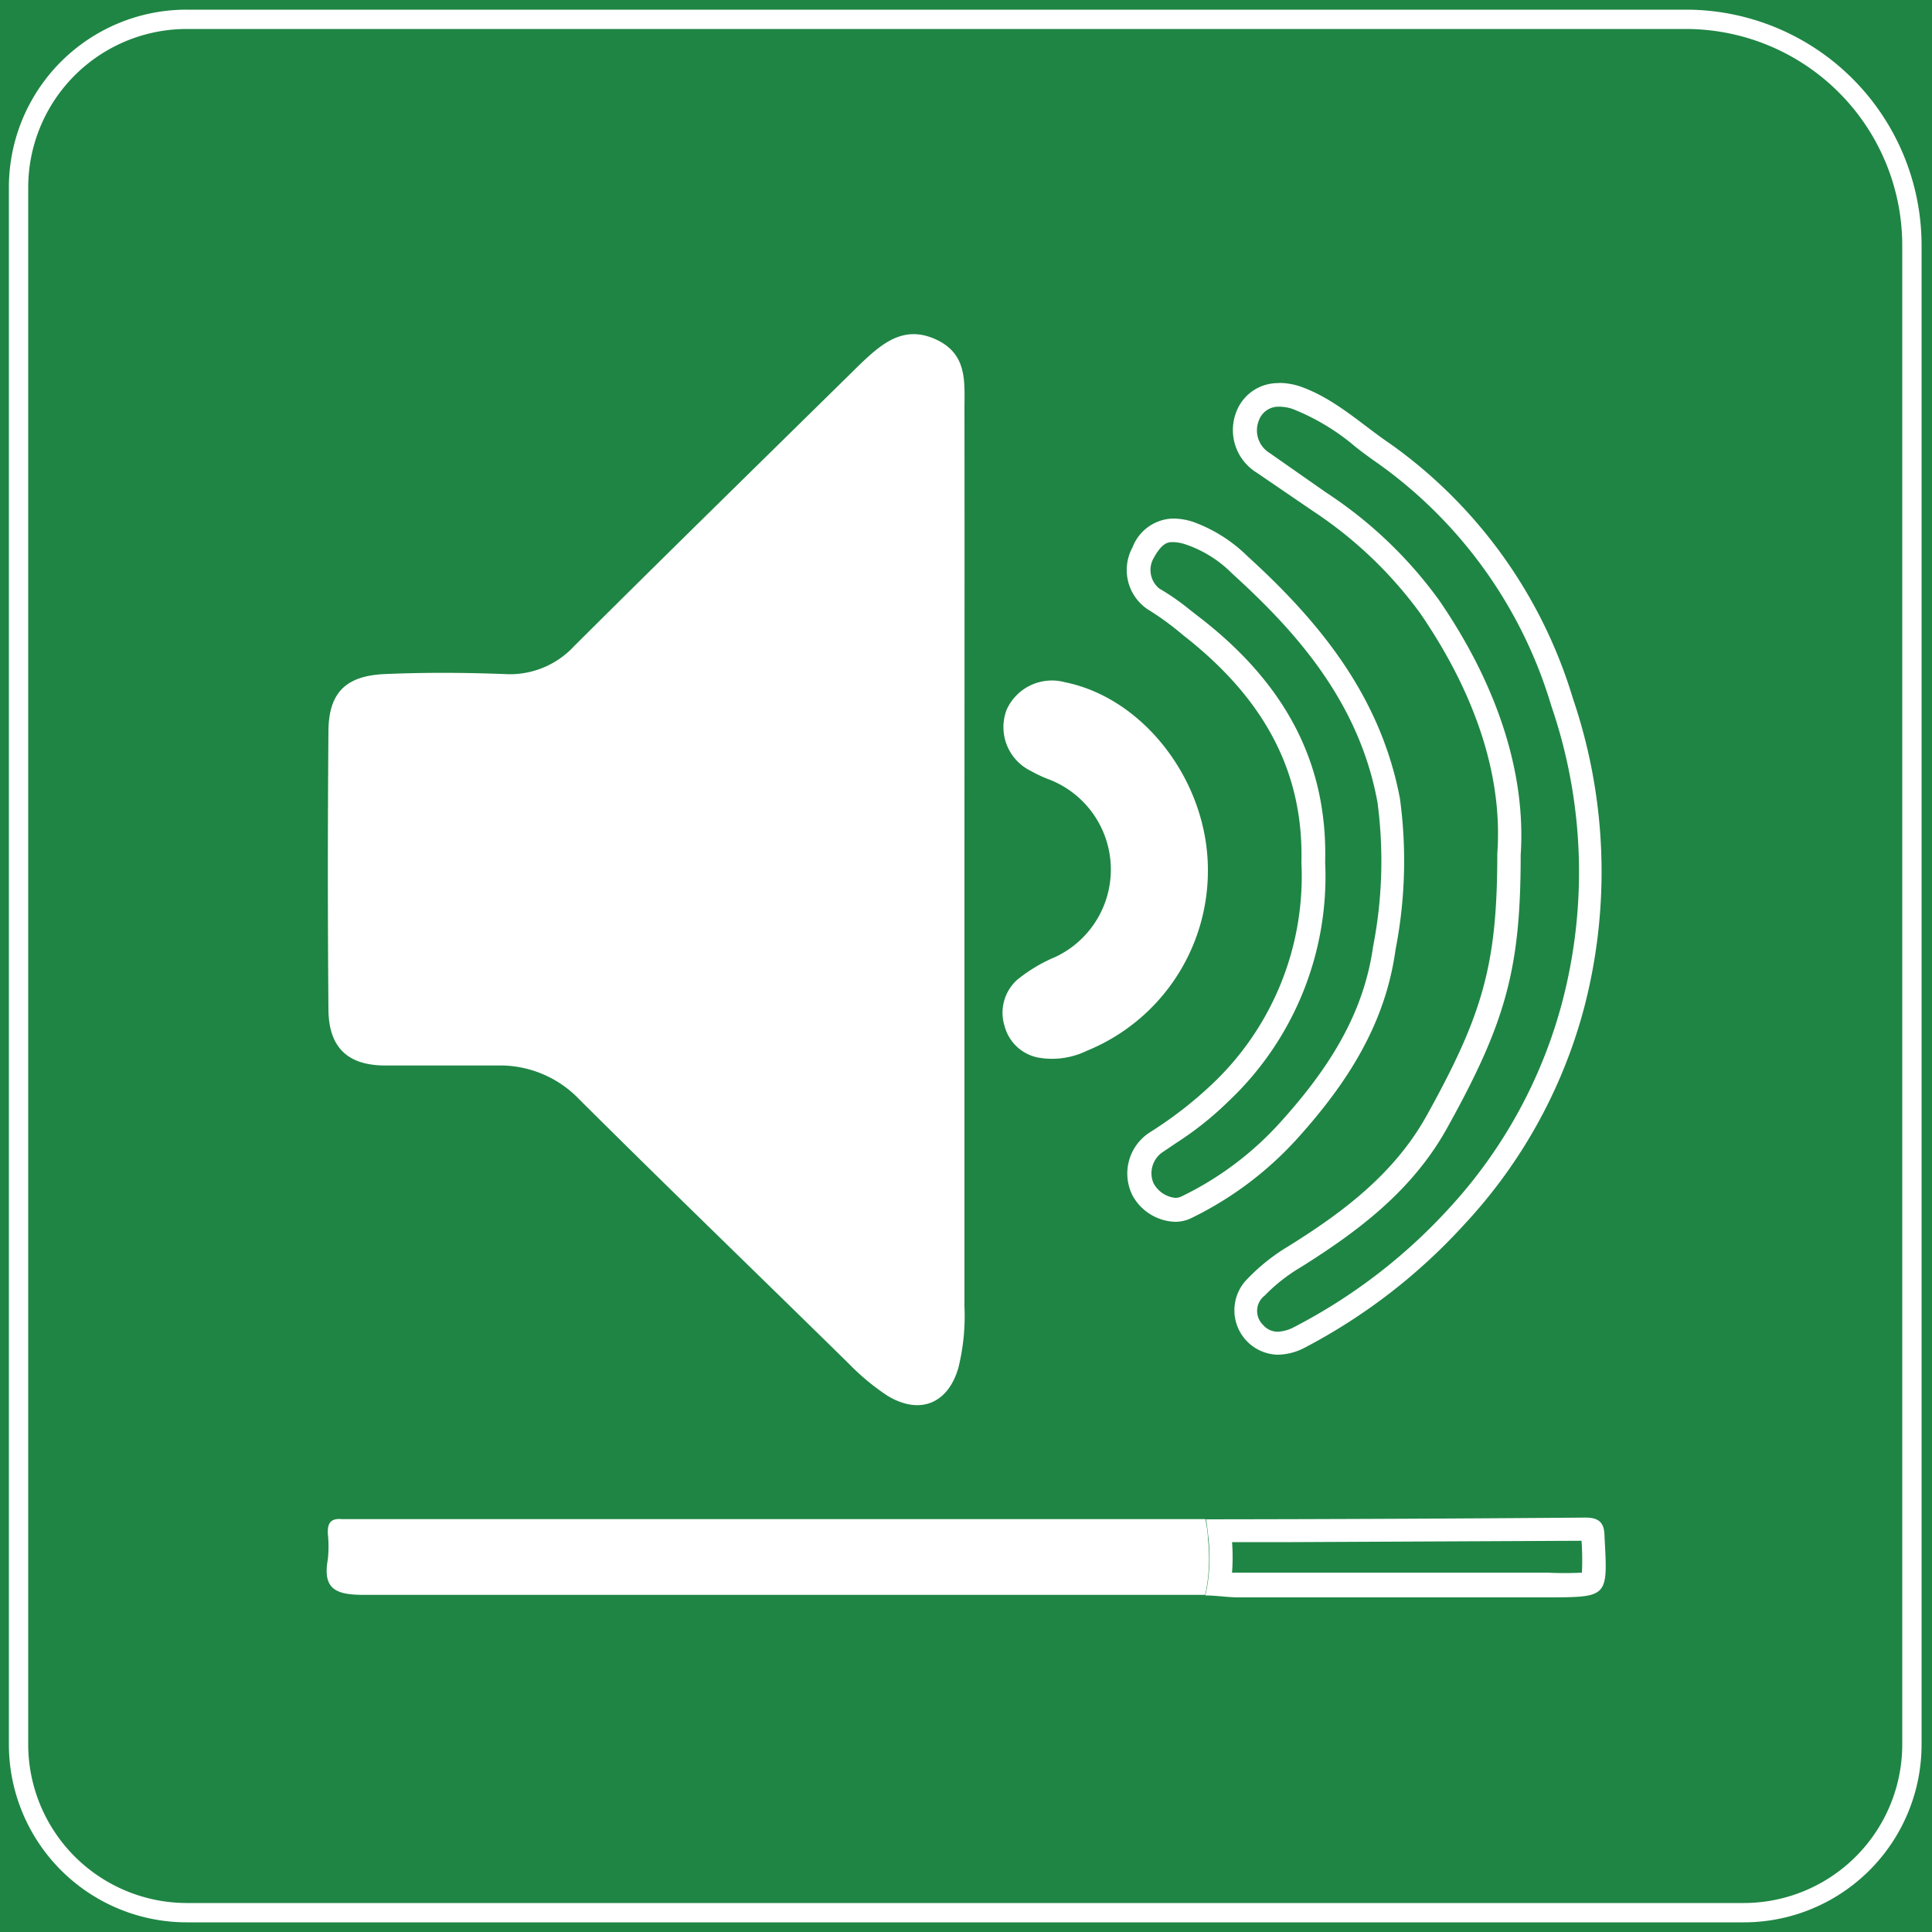
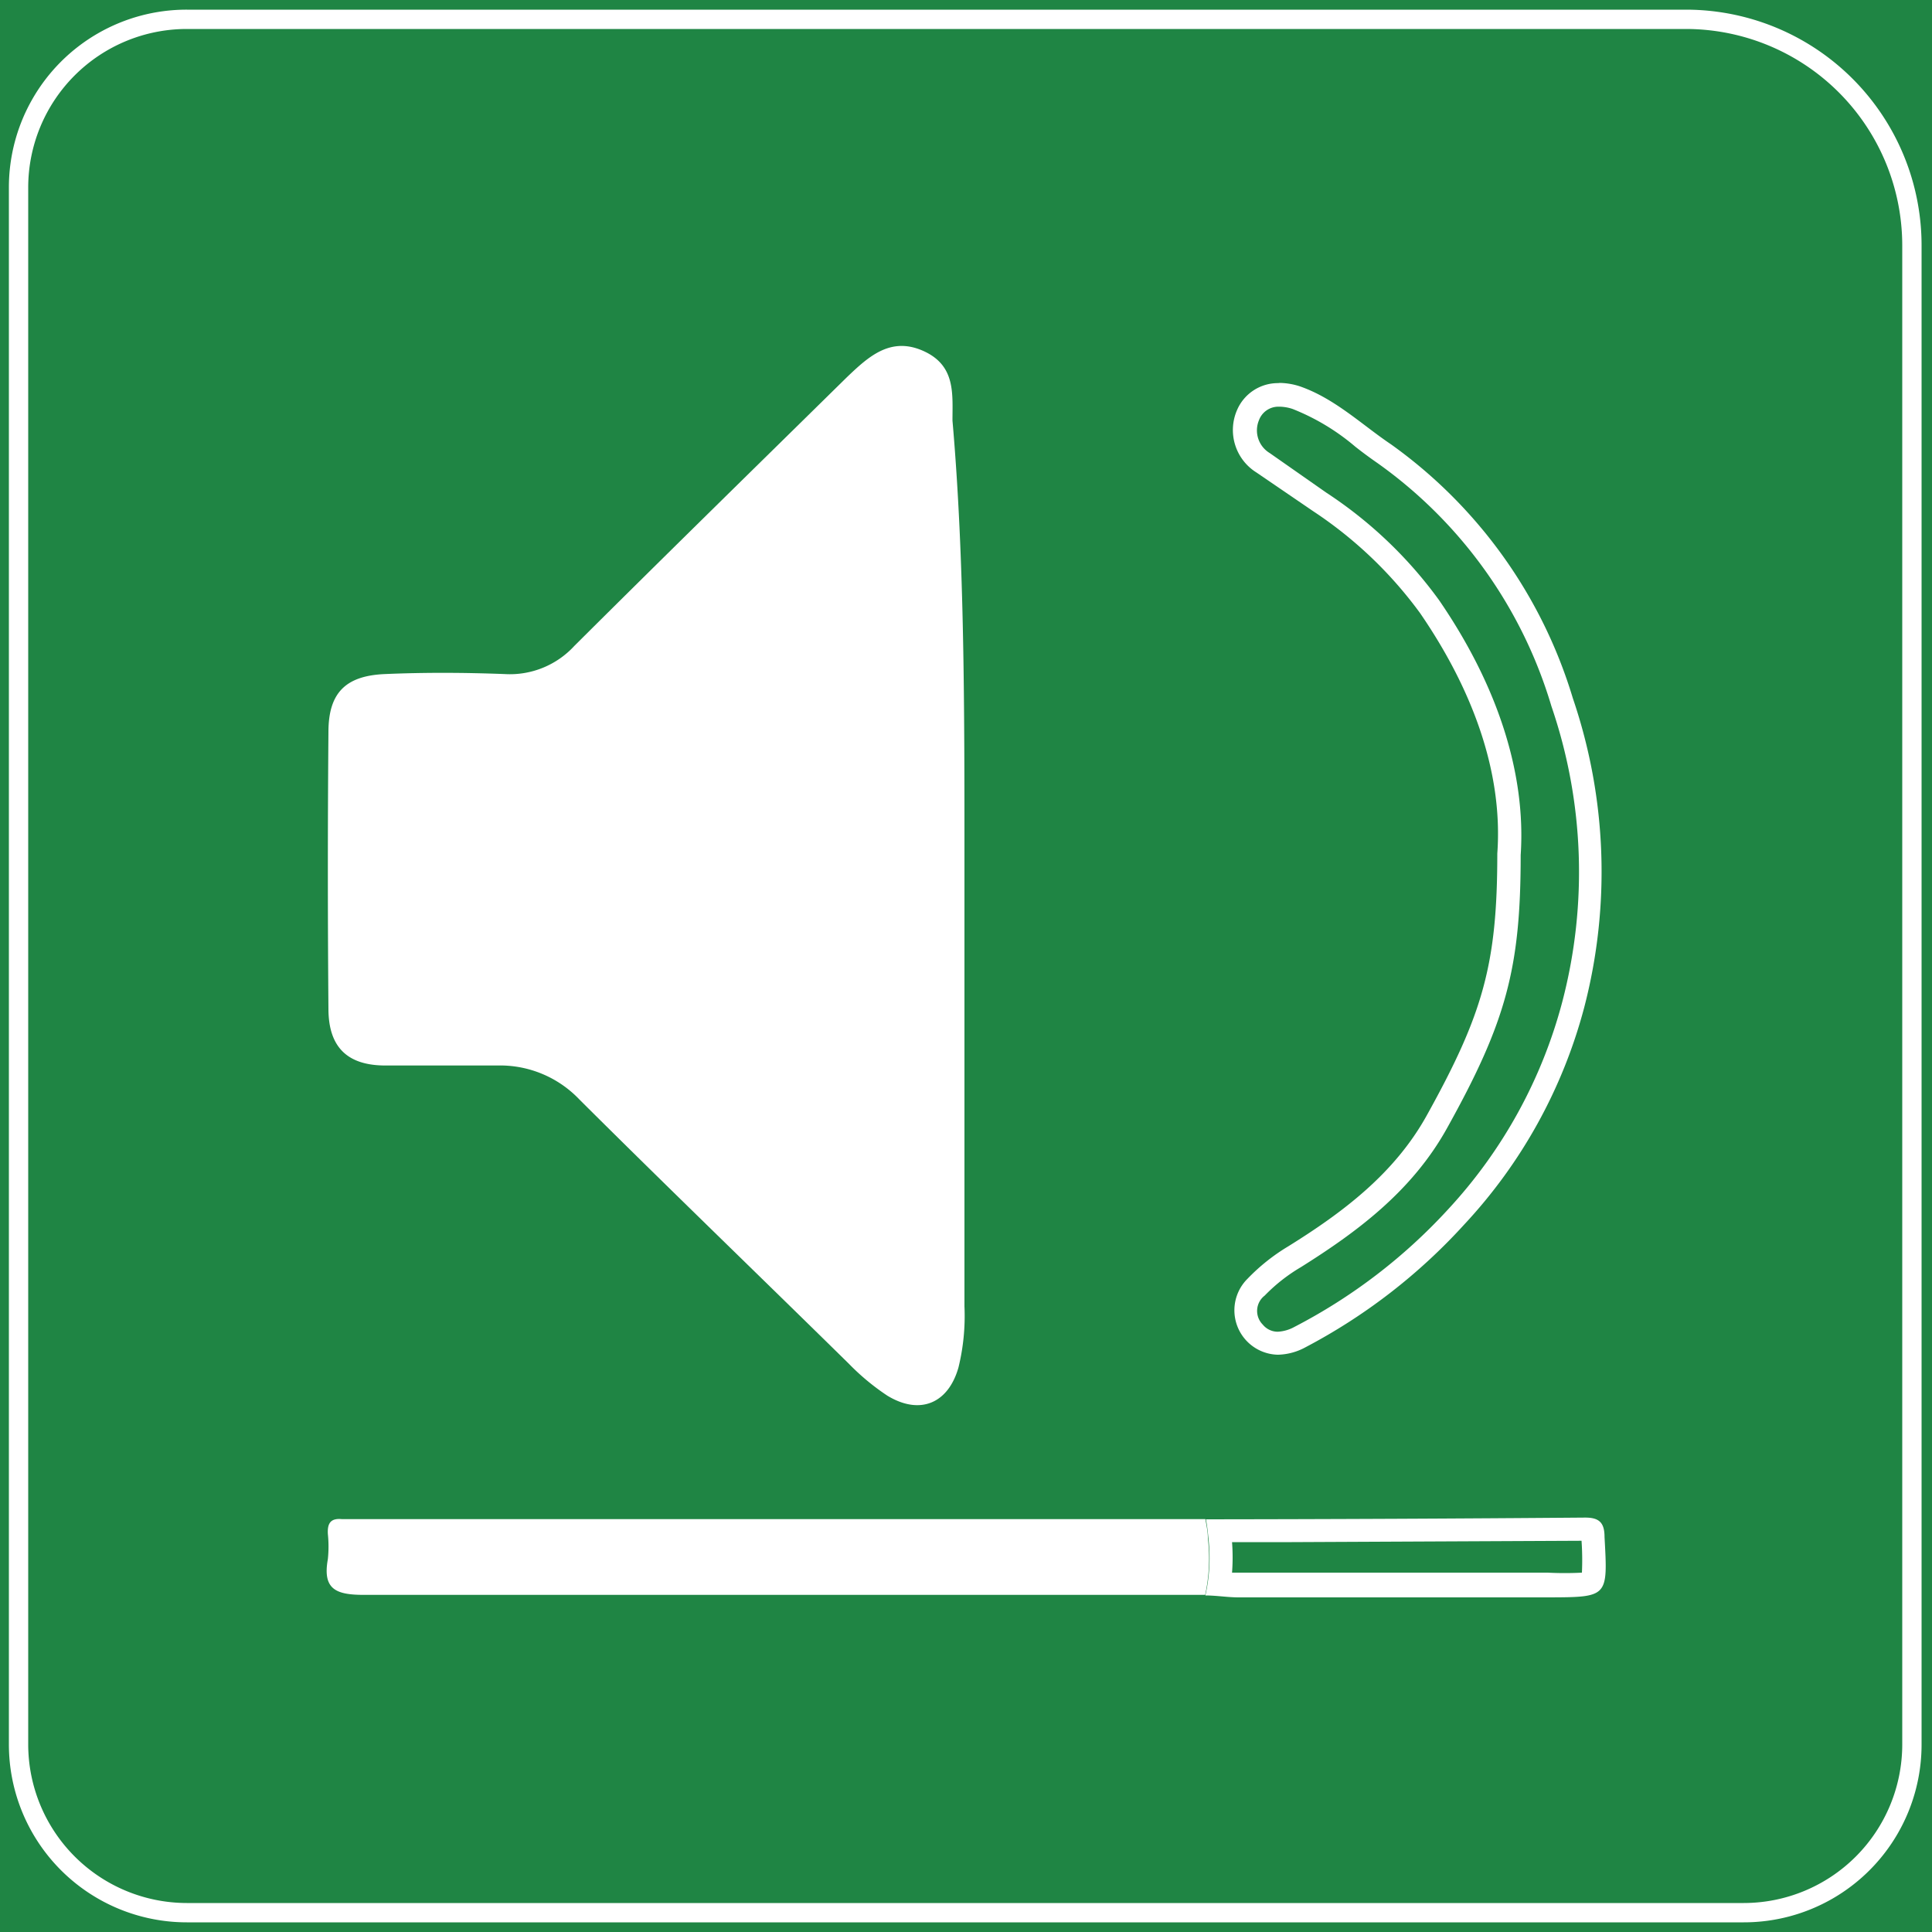
<svg xmlns="http://www.w3.org/2000/svg" id="图层_1" data-name="图层 1" viewBox="0 0 100 100">
  <defs>
    <style>.cls-1{fill:#1f8544;}.cls-2{fill:#fff;}</style>
  </defs>
  <rect class="cls-1" width="100" height="100" />
  <path class="cls-2" d="M87.26,1.5a11.21,11.21,0,0,1,11.2,11.2V90.29a8.21,8.21,0,0,1-8.2,8.21H9.67a8.22,8.22,0,0,1-8.21-8.21V9.7A8.21,8.21,0,0,1,9.67,1.5H87.26m0-1H9.67A9.2,9.2,0,0,0,.46,9.7V90.29A9.21,9.21,0,0,0,9.67,99.5H90.26a9.2,9.2,0,0,0,9.2-9.21V12.7A12.2,12.2,0,0,0,87.26.5Z" />
-   <path class="cls-2" d="M49.92,44.62v23a11.17,11.17,0,0,1-.31,3.16c-.53,1.87-2,2.48-3.68,1.46a12.09,12.09,0,0,1-2-1.66C39.27,66,34.6,61.5,30,56.92a5.67,5.67,0,0,0-4.26-1.77c-1.93,0-3.86,0-5.79,0S17,54.24,17,52.21q-.06-7.16,0-14.32c0-2,.86-2.91,2.91-3s4.15-.08,6.22,0a4.53,4.53,0,0,0,3.6-1.46c4.68-4.66,9.4-9.28,14.11-13.91l.62-.61c1.11-1.06,2.25-2.11,3.94-1.36s1.52,2.21,1.52,3.61C49.93,29,49.92,36.81,49.92,44.62Z" />
+   <path class="cls-2" d="M49.92,44.62v23a11.17,11.17,0,0,1-.31,3.16c-.53,1.87-2,2.48-3.68,1.46a12.09,12.09,0,0,1-2-1.66C39.27,66,34.6,61.5,30,56.92a5.67,5.67,0,0,0-4.26-1.77c-1.93,0-3.86,0-5.79,0S17,54.24,17,52.21q-.06-7.16,0-14.32c0-2,.86-2.91,2.91-3s4.15-.08,6.22,0a4.53,4.53,0,0,0,3.6-1.46c4.68-4.66,9.4-9.28,14.11-13.91c1.11-1.06,2.25-2.11,3.94-1.36s1.52,2.21,1.52,3.61C49.93,29,49.92,36.81,49.92,44.62Z" />
  <path class="cls-2" d="M66.23,21.05a2.22,2.22,0,0,1,.68.12,11.56,11.56,0,0,1,3.24,1.95c.38.3.76.58,1.15.85a23.71,23.71,0,0,1,9,12.58,26.49,26.49,0,0,1,.57,15.28,25.28,25.28,0,0,1-5.93,10.78A28.67,28.67,0,0,1,67,68.68a2,2,0,0,1-.87.25,1,1,0,0,1-.77-.37,1,1,0,0,1,.1-1.5,8.87,8.87,0,0,1,1.87-1.47c2.85-1.79,5.74-3.9,7.57-7.2,3.06-5.5,3.81-8.28,3.81-14.13.28-4.2-1.18-8.76-4.22-13.19a22.24,22.24,0,0,0-5.84-5.57l-2.93-2.05a1.37,1.37,0,0,1-.56-1.69,1.07,1.07,0,0,1,1-.71m0-1.22a2.3,2.3,0,0,0-2.12,1.37,2.59,2.59,0,0,0,1,3.26l2.93,2a21.54,21.54,0,0,1,5.53,5.27c2.64,3.84,4.31,8.15,4,12.45,0,5.73-.74,8.31-3.66,13.57-1.67,3-4.33,5-7.16,6.76a10.19,10.19,0,0,0-2.11,1.68,2.3,2.3,0,0,0,1.57,3.93,3.12,3.12,0,0,0,1.44-.39,29.88,29.88,0,0,0,8.2-6.34A26.32,26.32,0,0,0,82,52.14a27.87,27.87,0,0,0-.59-16A25,25,0,0,0,72,23c-1.49-1-2.9-2.37-4.71-3a3.52,3.52,0,0,0-1.06-.18Z" />
-   <path class="cls-2" d="M60.73,28.06a2.2,2.2,0,0,1,.64.12,6.19,6.19,0,0,1,2.41,1.51c3.18,2.89,6.56,6.56,7.52,11.85A23.1,23.1,0,0,1,71.07,49c-.44,3.09-1.9,5.87-4.72,9a16.6,16.6,0,0,1-5.16,3.91.74.74,0,0,1-.36.09,1.44,1.44,0,0,1-1.13-.77,1.32,1.32,0,0,1,.53-1.63l.68-.46A16.8,16.8,0,0,0,63.59,57a16,16,0,0,0,5-12.37c.13-5.07-2-9.24-6.61-12.76l-.41-.32A12.13,12.13,0,0,0,60,30.46a1.24,1.24,0,0,1-.3-1.55c.46-.85.78-.85,1-.85m0-1.22a2.31,2.31,0,0,0-2.08,1.49,2.45,2.45,0,0,0,.77,3.2,14.7,14.7,0,0,1,1.84,1.34c3.85,3,6.26,6.71,6.13,11.76a14.8,14.8,0,0,1-4.68,11.54,20.73,20.73,0,0,1-3.18,2.45,2.53,2.53,0,0,0-.88,3.26,2.62,2.62,0,0,0,2.18,1.36,1.92,1.92,0,0,0,.9-.21,18,18,0,0,0,5.53-4.19c2.48-2.77,4.47-5.81,5-9.67a24,24,0,0,0,.23-7.84c-1-5.27-4.12-9.11-7.9-12.55A7.77,7.77,0,0,0,61.72,27a3.39,3.39,0,0,0-1-.16Z" />
-   <path class="cls-2" d="M62.52,45a10.06,10.06,0,0,1-6.27,9.39,4.11,4.11,0,0,1-2.39.37A2.24,2.24,0,0,1,52,53.12a2.3,2.3,0,0,1,.63-2.39,8.06,8.06,0,0,1,2-1.2,5,5,0,0,0-.34-9.19,6.4,6.4,0,0,1-.92-.43,2.52,2.52,0,0,1-1.26-3.19,2.57,2.57,0,0,1,3-1.41C59.21,36.13,62.51,40.44,62.52,45Z" />
  <path class="cls-2" d="M62.52,79.63c0-.33-.07-.66-.13-1l-43.69,0c-.34,0-.68,0-1,0-.6-.06-.76.23-.73.77a6.27,6.27,0,0,1,0,1.3c-.28,1.55.4,1.85,1.86,1.85,14.52,0,29,0,43.55,0A8.83,8.83,0,0,0,62.52,79.63Z" />
  <path class="cls-2" d="M83.05,79.55c0-.75-.29-1-1-1h0q-9.81.08-19.63.09c.06.33.1.66.13,1a8.83,8.83,0,0,1-.16,2.94c.57,0,1.15.1,1.72.1H80.16C83.25,82.67,83.22,82.66,83.05,79.55ZM81.88,81.4a17.3,17.3,0,0,1-1.77,0H63.77a10.41,10.41,0,0,0,0-1.58h3.09l15-.07A14.21,14.21,0,0,1,81.88,81.4Z" />
</svg>